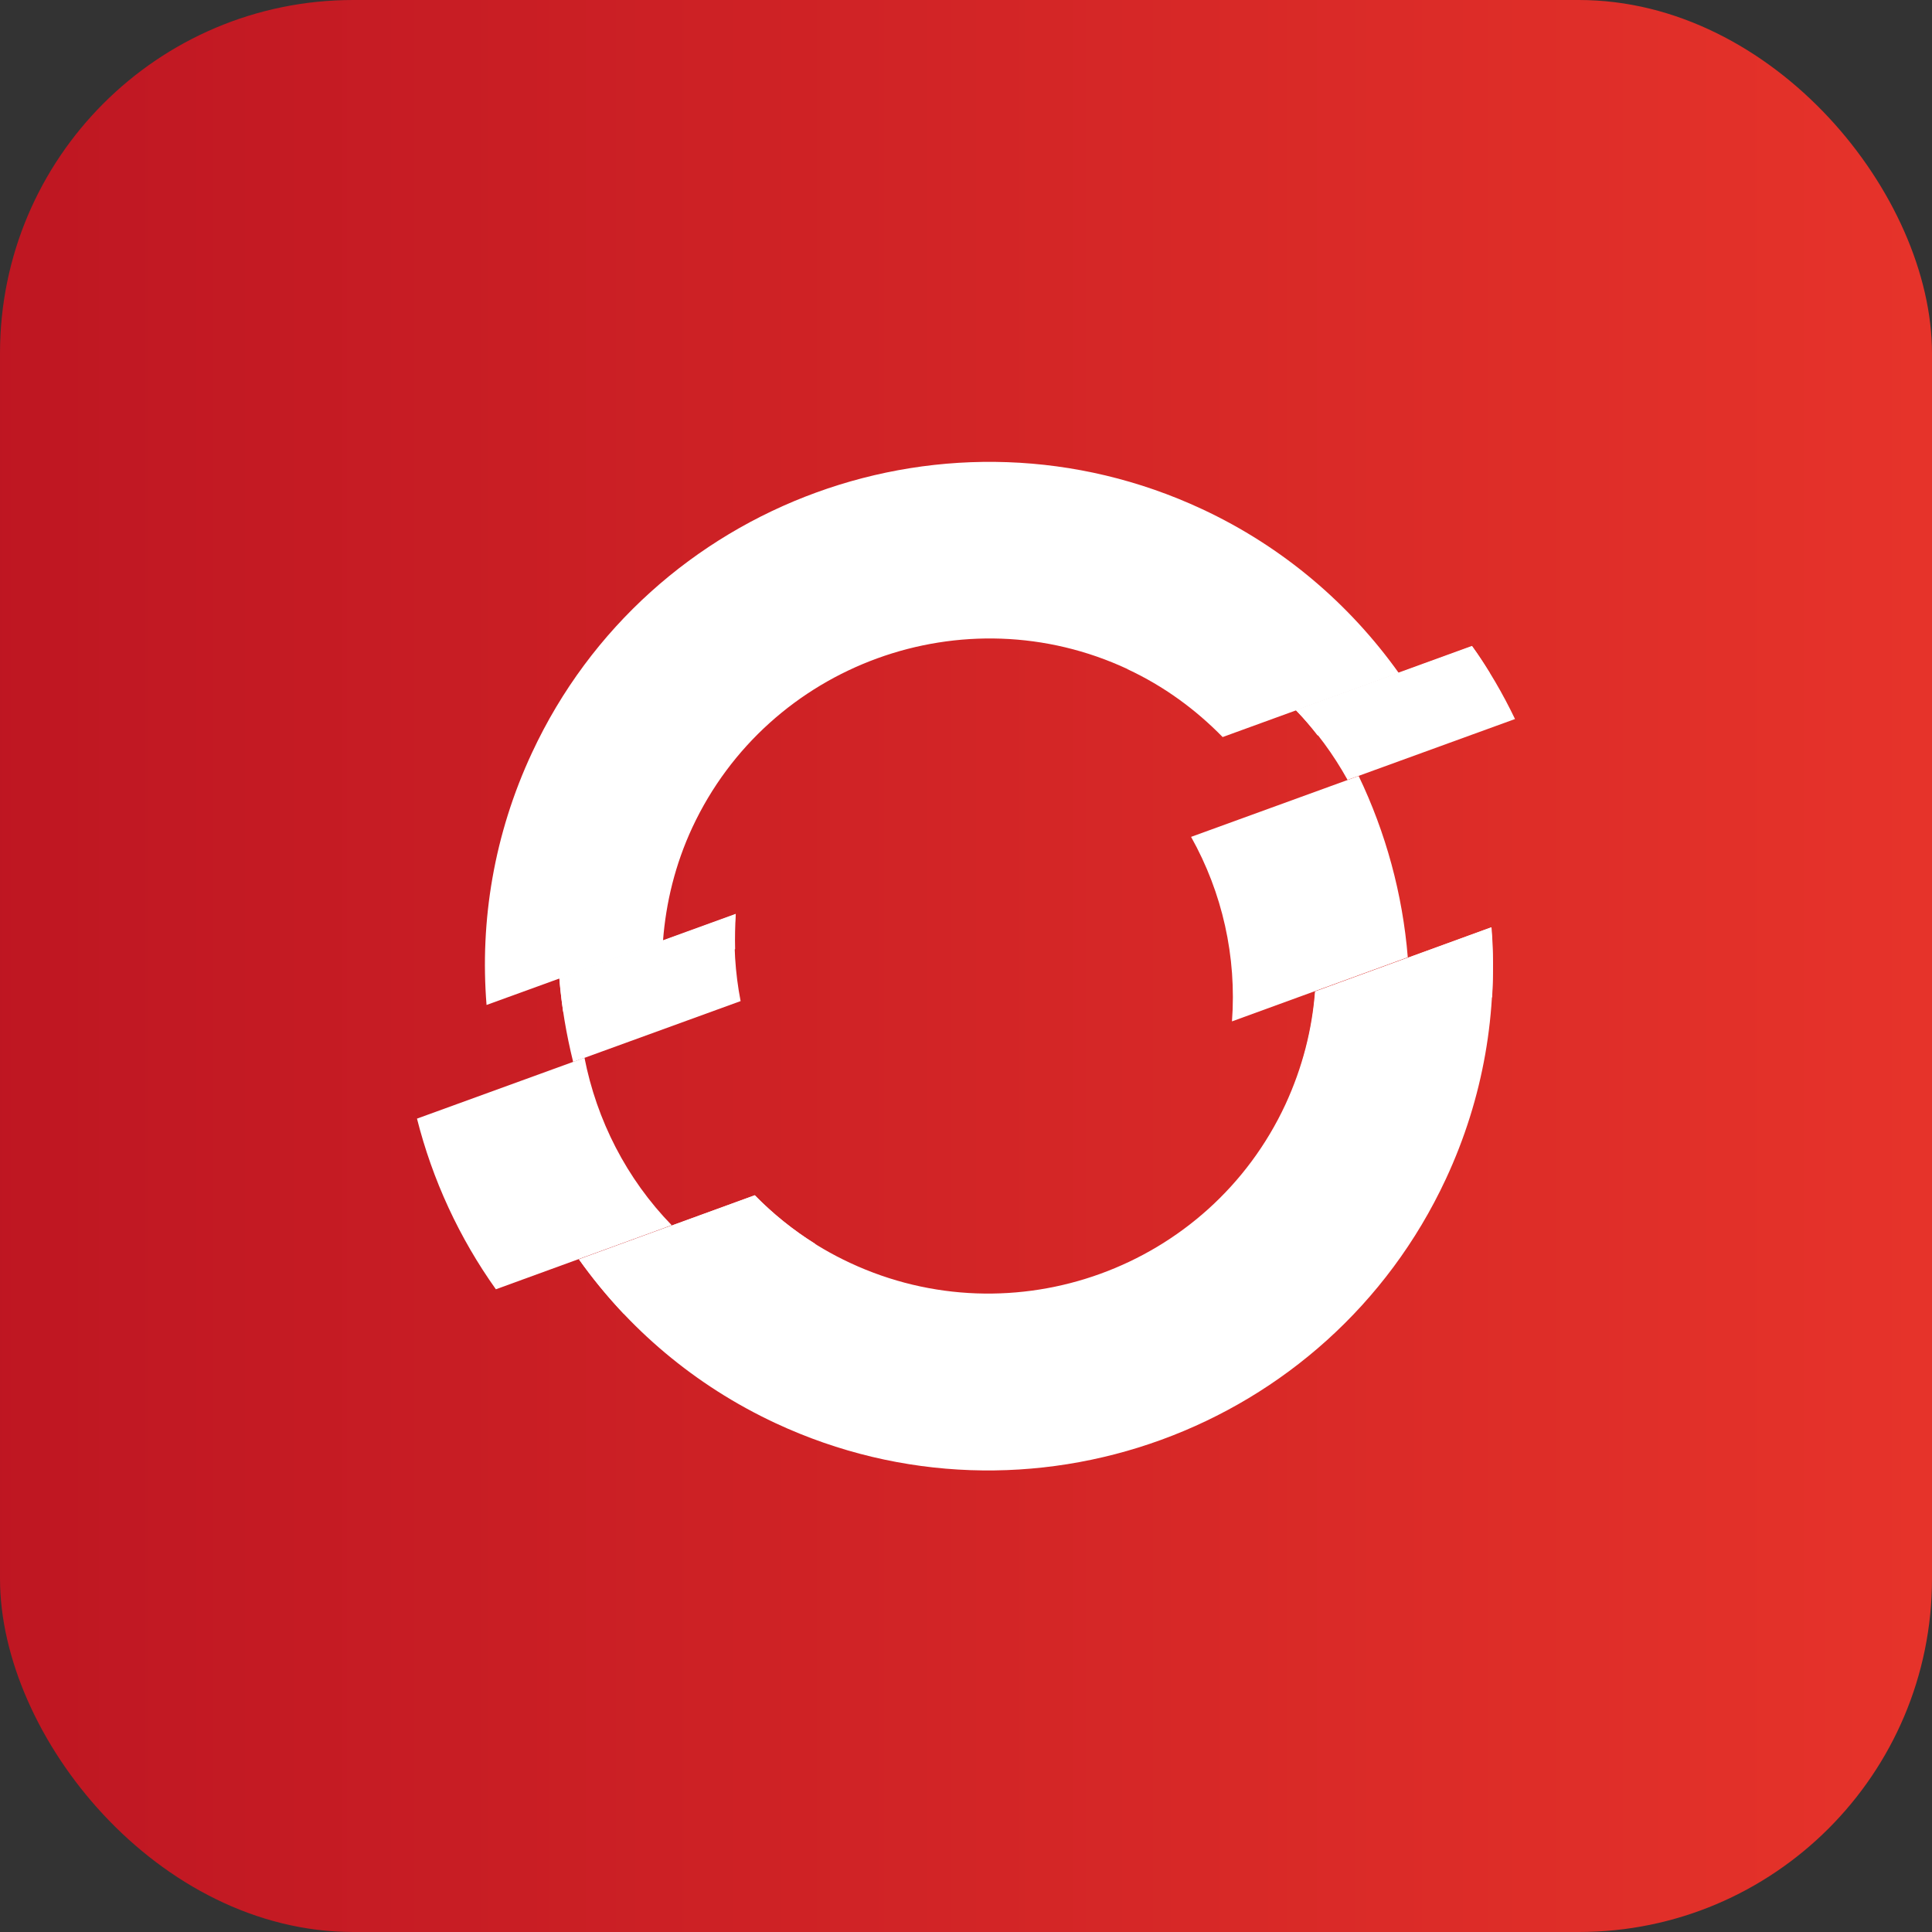
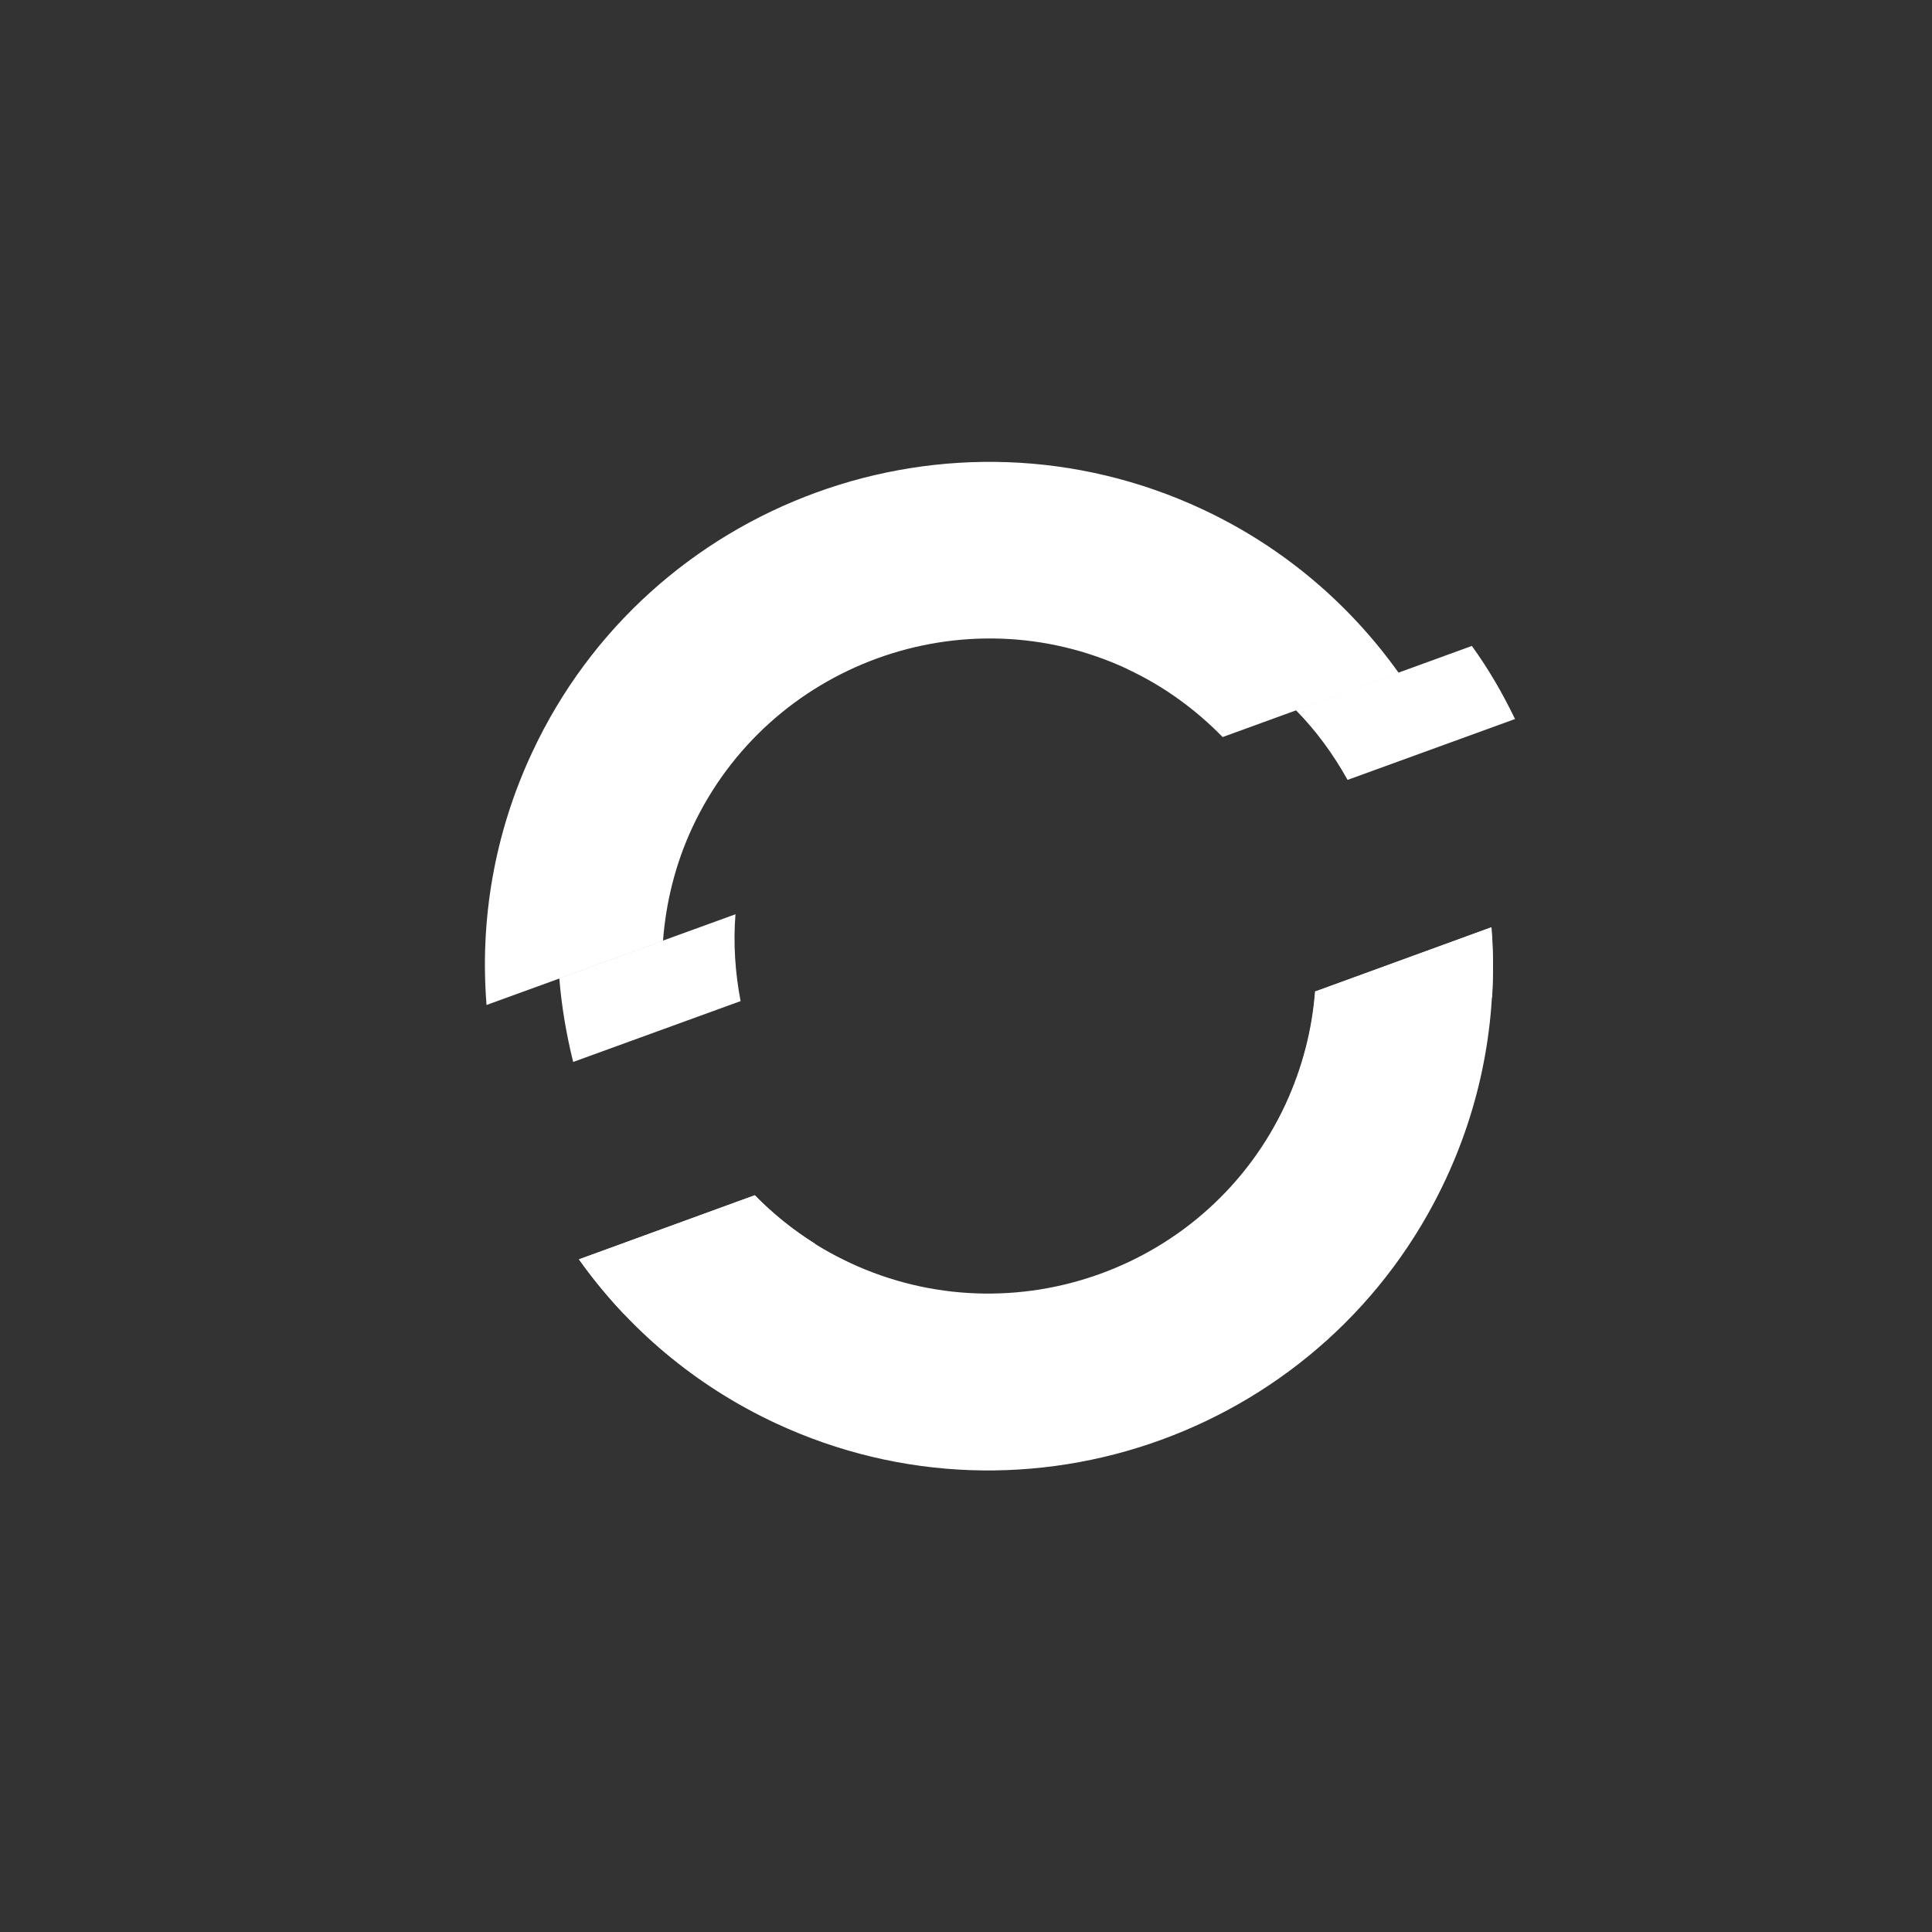
<svg xmlns="http://www.w3.org/2000/svg" xmlns:xlink="http://www.w3.org/1999/xlink" id="Layer_1" viewBox="0 0 60 60">
  <rect x="0" y="0" width="60" height="60" fill="#333333" stroke="none" />
  <defs>
    <style>
      .cls-1 {
        fill: url(#Dégradé_sans_nom_67);
      }

      .cls-2 {
        fill: #fff;
      }

      .cls-3 {
        fill: url(#Dégradé_sans_nom_67-2);
      }
    </style>
    <linearGradient id="Dégradé_sans_nom_67" data-name="Dégradé sans nom 67" x1="49.1" y1="14.36" x2="53.21" y2="14.36" gradientUnits="userSpaceOnUse">
      <stop offset="0" stop-color="#be1622" />
      <stop offset="1" stop-color="#e6332a" />
    </linearGradient>
    <linearGradient id="Dégradé_sans_nom_67-2" data-name="Dégradé sans nom 67" x1="396.01" y1="-3287.26" x2="396.51" y2="-3287.26" gradientTransform="translate(-47521.57 -394440.91) scale(120 -120)" xlink:href="#Dégradé_sans_nom_67" />
  </defs>
  <g>
-     <path class="cls-1" d="M51.92,13.18c1.05.69,1.56,1.77,1.14,2.42s-1.62.62-2.68-.07c-1.05-.69-1.56-1.77-1.14-2.42.43-.65,1.62-.62,2.68.07Z" />
-     <rect class="cls-3" x="0" y="0" width="60" height="60" rx="10.97" ry="10.97" />
-   </g>
+     </g>
  <g>
    <path id="path44560" class="cls-2" d="M47.05,22.33c-.38-.79-.82-1.55-1.34-2.27l-5.47,1.99c.64.65,1.17,1.38,1.61,2.17l5.2-1.89ZM22.85,28.39l-5.48,1.99c.07.88.22,1.75.43,2.6l5.2-1.89c-.17-.88-.23-1.79-.16-2.69" />
    <path id="path44564" class="cls-2" d="M35.01,20.78c1.14.53,2.13,1.26,2.96,2.11l5.47-1.99c-1.52-2.13-3.58-3.91-6.11-5.09-7.83-3.65-17.17-.25-20.81,7.57-1.18,2.53-1.62,5.22-1.41,7.83l5.48-1.99c.09-1.19.38-2.38.91-3.52,2.37-5.08,8.44-7.29,13.52-4.92" />
    <path id="path44572" class="cls-2" d="M40.84,30.78c-.09,1.19-.39,2.37-.92,3.52-2.37,5.09-8.44,7.29-13.52,4.92-1.14-.53-2.13-1.25-2.96-2.1l-5.46,1.99c1.51,2.13,3.58,3.91,6.11,5.09,7.83,3.65,17.16.25,20.81-7.58,1.18-2.53,1.62-5.22,1.41-7.82l-5.46,1.99h0Z" />
-     <path id="path44576" class="cls-2" d="M42.19,24.1l-5.2,1.89c.97,1.73,1.42,3.72,1.27,5.73l5.46-1.99c-.16-1.96-.68-3.87-1.53-5.64M18.15,32.85l-5.2,1.89c.48,1.9,1.31,3.7,2.45,5.3l5.46-1.99c-1.4-1.44-2.33-3.26-2.71-5.21" />
-     <path id="path44584" class="cls-2" d="M46.26,20.89c-.17-.28-.35-.56-.54-.82l-5.47,1.99c.24.25.46.51.67.78l5.34-1.94ZM22.83,29.48c-.01-.36,0-.73.02-1.1l-5.48,1.99c.03.35.07.7.12,1.05l5.33-1.94h0Z" />
    <path id="path44588" class="cls-2" d="M46.31,28.8l-5.46,1.99c-.06.79-.21,1.57-.46,2.35l5.95-2.17c.04-.73.04-1.45-.02-2.17M17.98,39.11c.42.59.89,1.16,1.39,1.69l5.95-2.17c-.69-.43-1.32-.94-1.88-1.51l-5.46,1.99Z" />
  </g>
</svg>